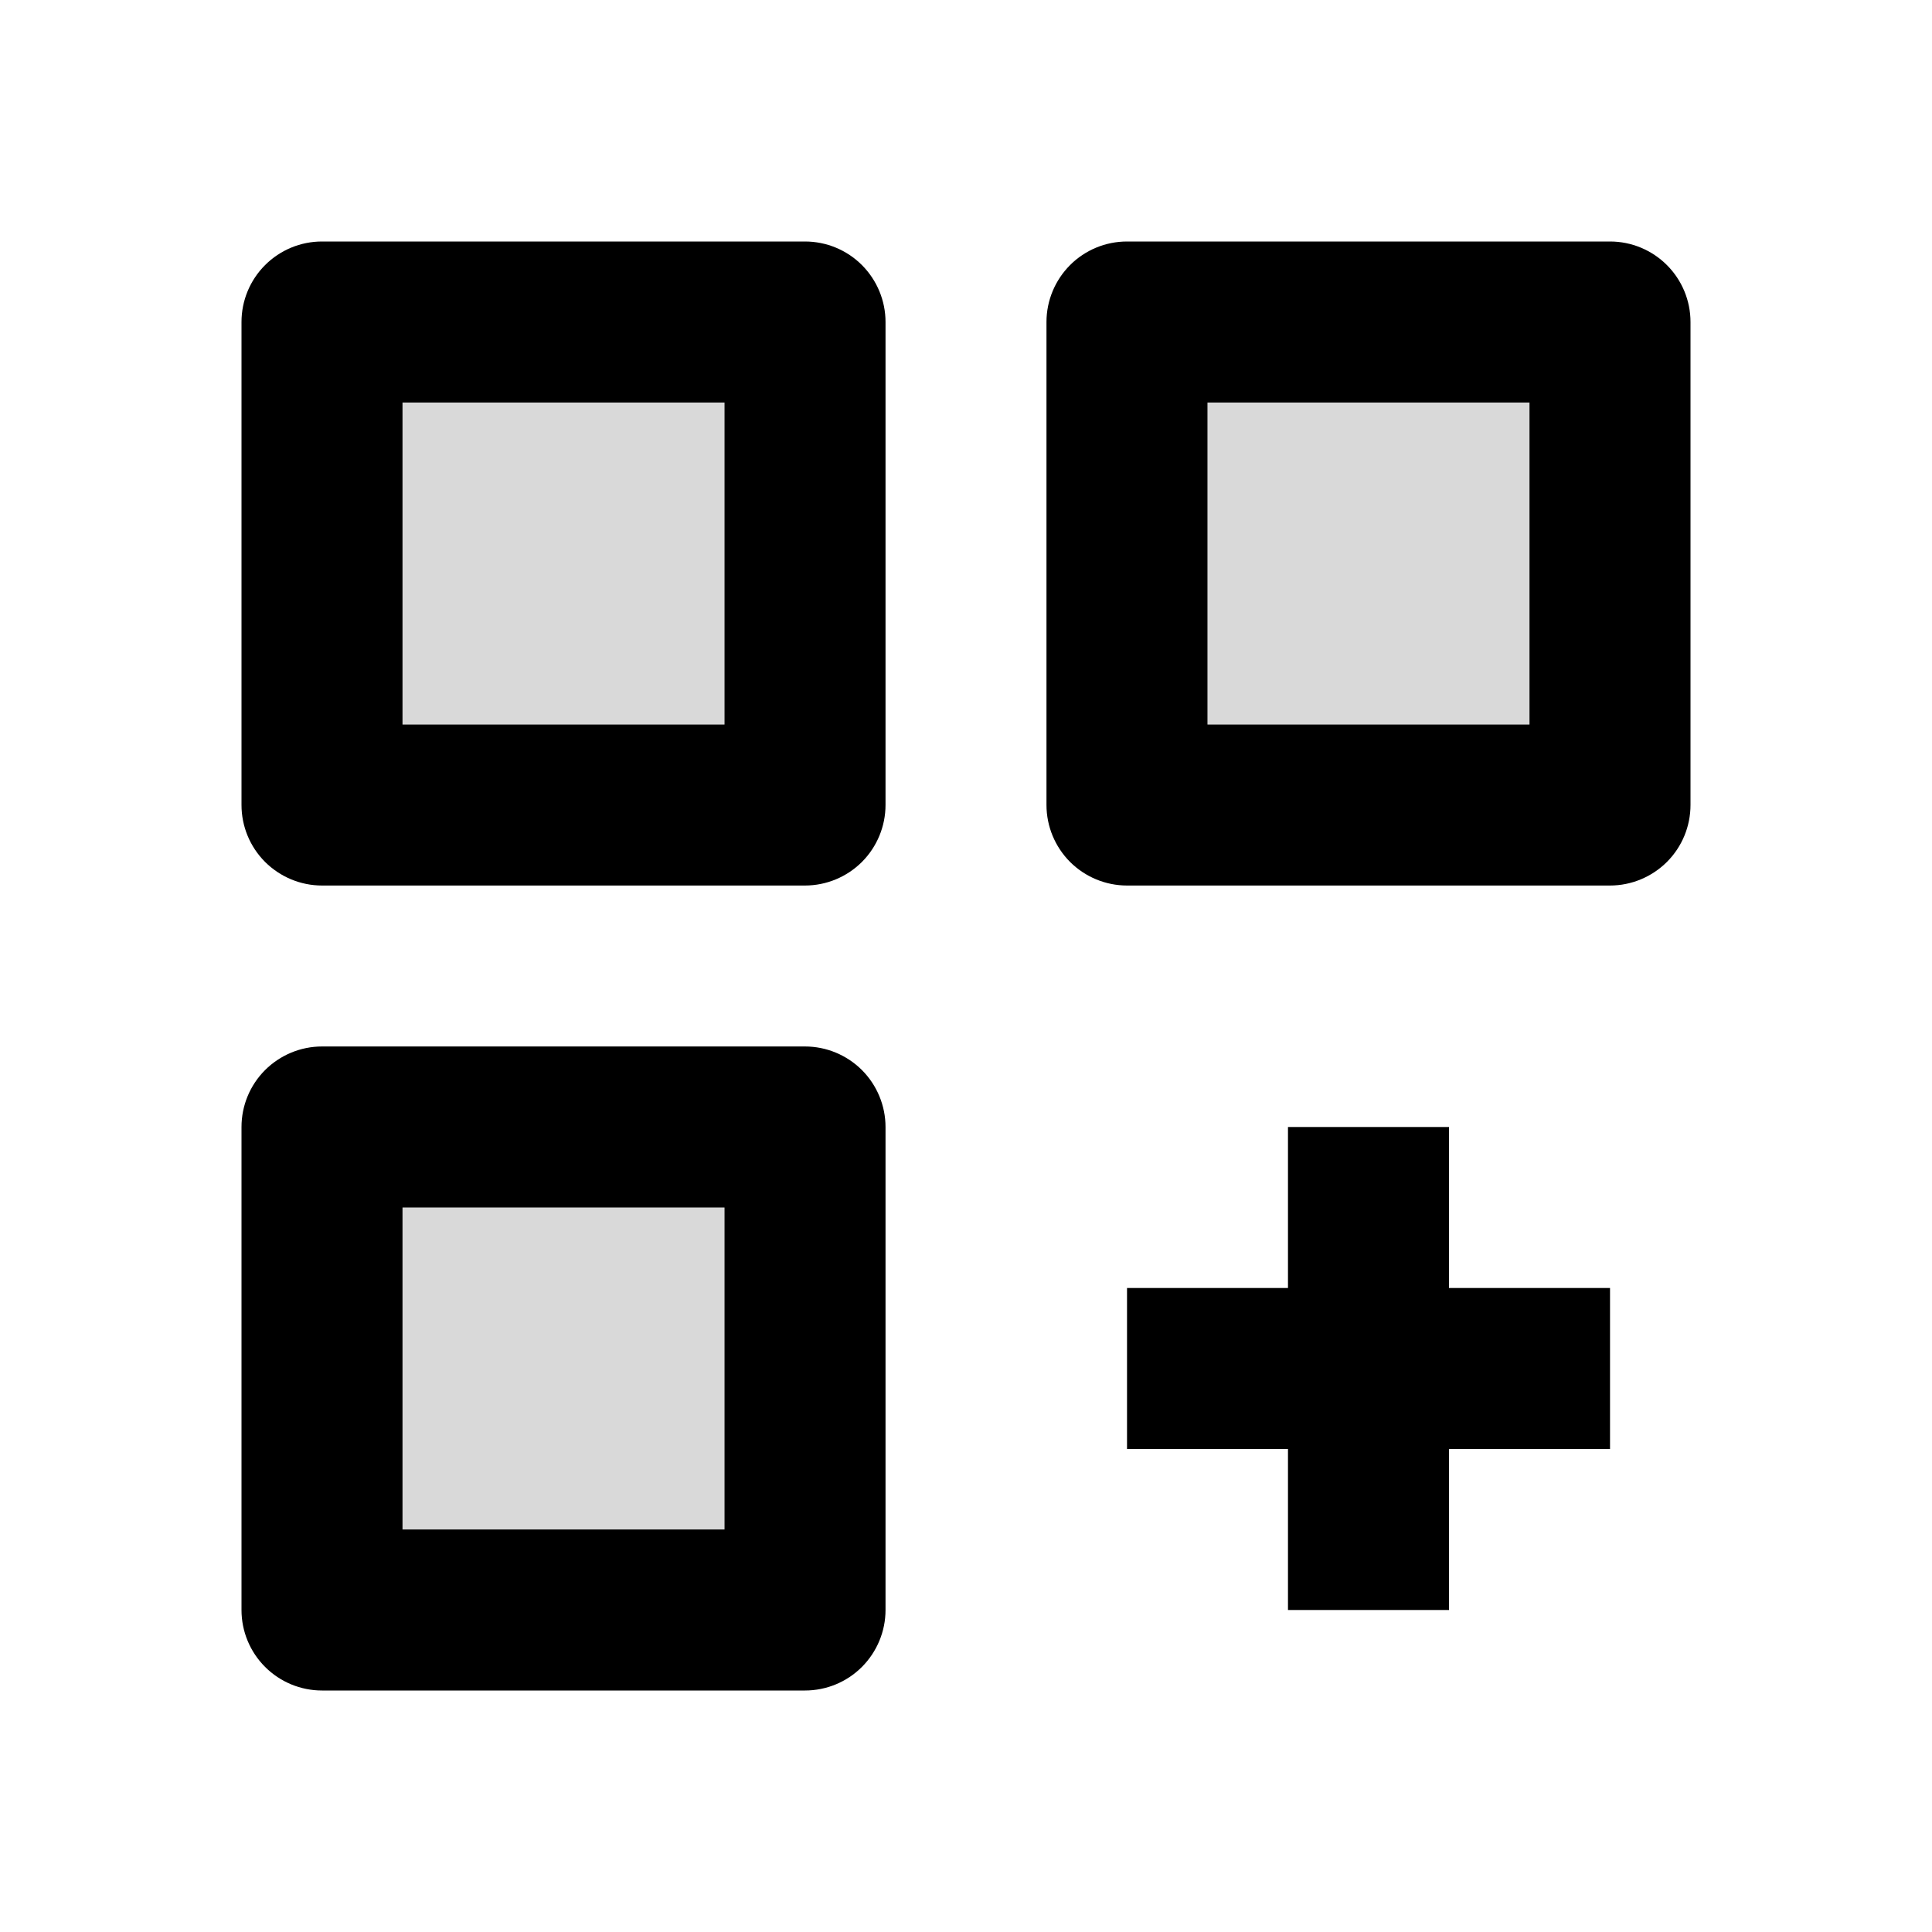
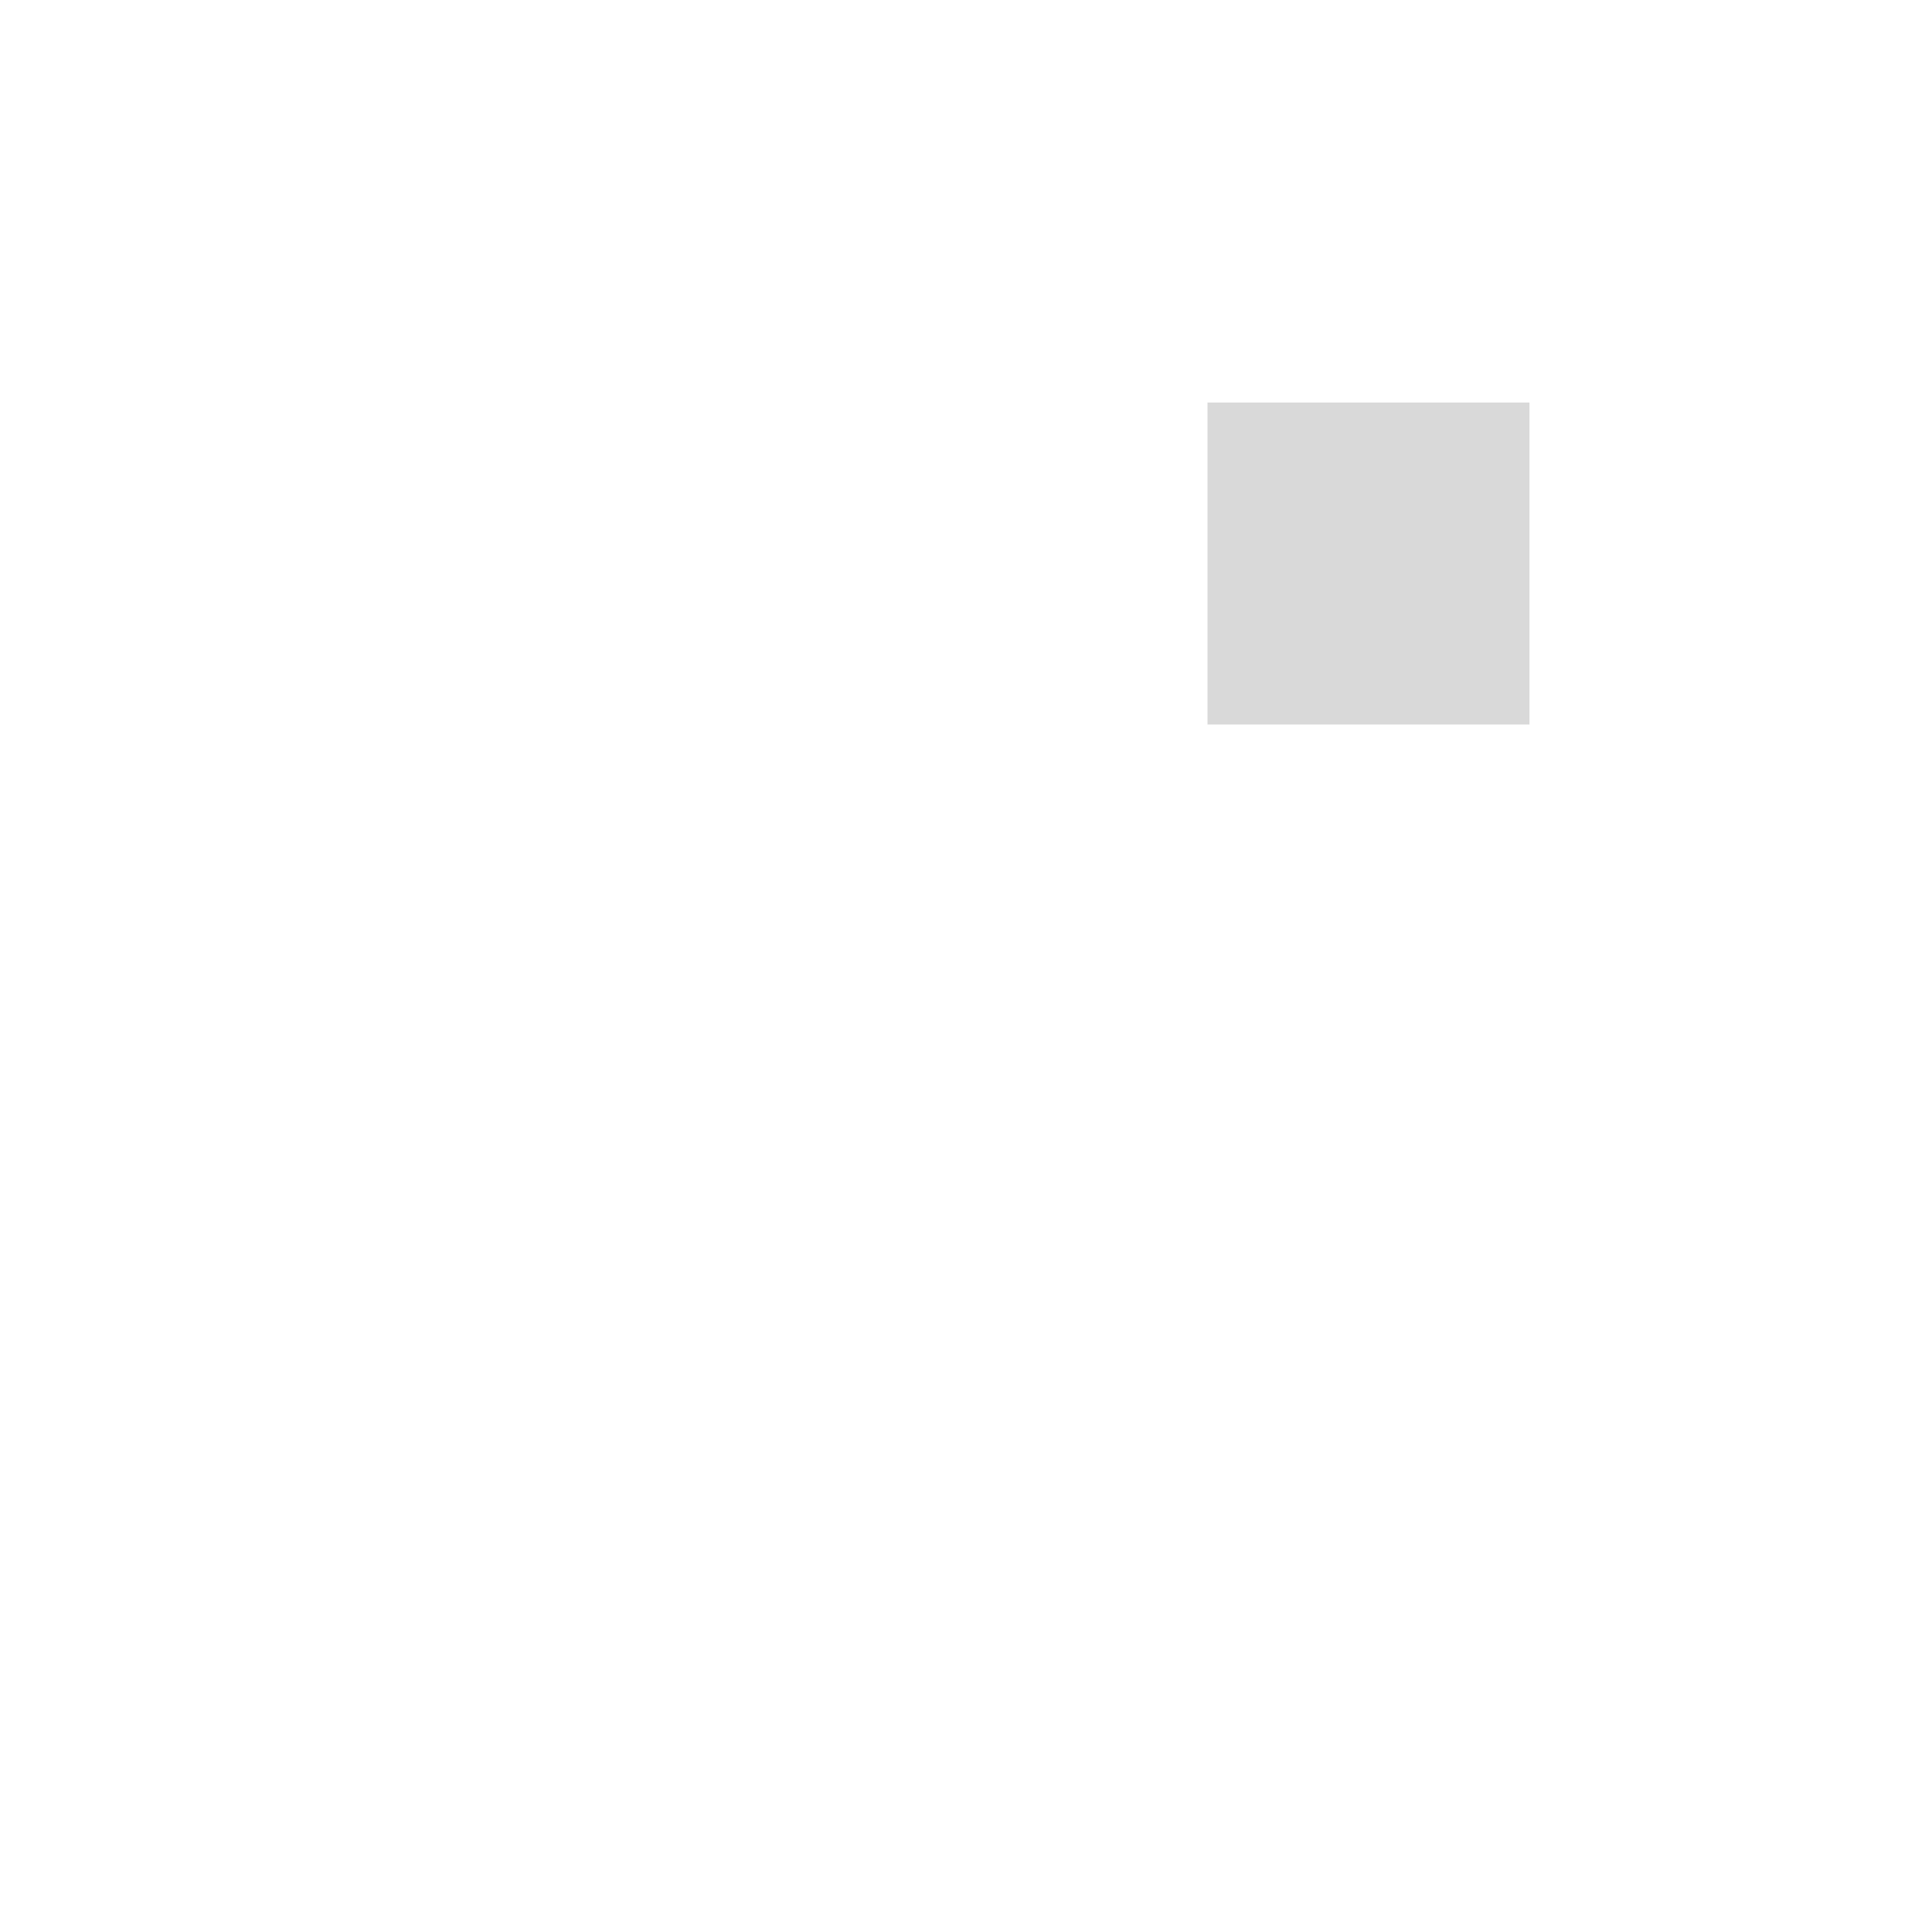
<svg xmlns="http://www.w3.org/2000/svg" width="29" height="29" viewBox="0 0 29 29" fill="none">
-   <path d="M4.833 13.292H12.083C12.404 13.292 12.711 13.164 12.938 12.938C13.164 12.711 13.292 12.404 13.292 12.083V4.833C13.292 4.513 13.164 4.206 12.938 3.979C12.711 3.752 12.404 3.625 12.083 3.625H4.833C4.513 3.625 4.206 3.752 3.979 3.979C3.752 4.206 3.625 4.513 3.625 4.833V12.083C3.625 12.404 3.752 12.711 3.979 12.938C4.206 13.164 4.513 13.292 4.833 13.292ZM6.042 6.042H10.875V10.875H6.042V6.042ZM24.167 3.625H16.917C16.596 3.625 16.289 3.752 16.062 3.979C15.836 4.206 15.708 4.513 15.708 4.833V12.083C15.708 12.404 15.836 12.711 16.062 12.938C16.289 13.164 16.596 13.292 16.917 13.292H24.167C24.487 13.292 24.794 13.164 25.021 12.938C25.248 12.711 25.375 12.404 25.375 12.083V4.833C25.375 4.513 25.248 4.206 25.021 3.979C24.794 3.752 24.487 3.625 24.167 3.625ZM22.958 10.875H18.125V6.042H22.958V10.875ZM12.083 25.375C12.404 25.375 12.711 25.248 12.938 25.021C13.164 24.794 13.292 24.487 13.292 24.167V16.917C13.292 16.596 13.164 16.289 12.938 16.062C12.711 15.836 12.404 15.708 12.083 15.708H4.833C4.513 15.708 4.206 15.836 3.979 16.062C3.752 16.289 3.625 16.596 3.625 16.917V24.167C3.625 24.487 3.752 24.794 3.979 25.021C4.206 25.248 4.513 25.375 4.833 25.375H12.083ZM6.042 18.125H10.875V22.958H6.042V18.125ZM21.75 16.917H19.333V19.333H16.917V21.75H19.333V24.167H21.75V21.75H24.167V19.333H21.75V16.917Z" fill="black" />
-   <rect opacity="0.15" x="6.042" y="6.042" width="4.833" height="4.833" fill="black" />
  <rect opacity="0.15" x="18.125" y="6.042" width="4.833" height="4.833" fill="black" />
-   <rect opacity="0.15" x="6.042" y="18.125" width="4.833" height="4.833" fill="black" />
</svg>